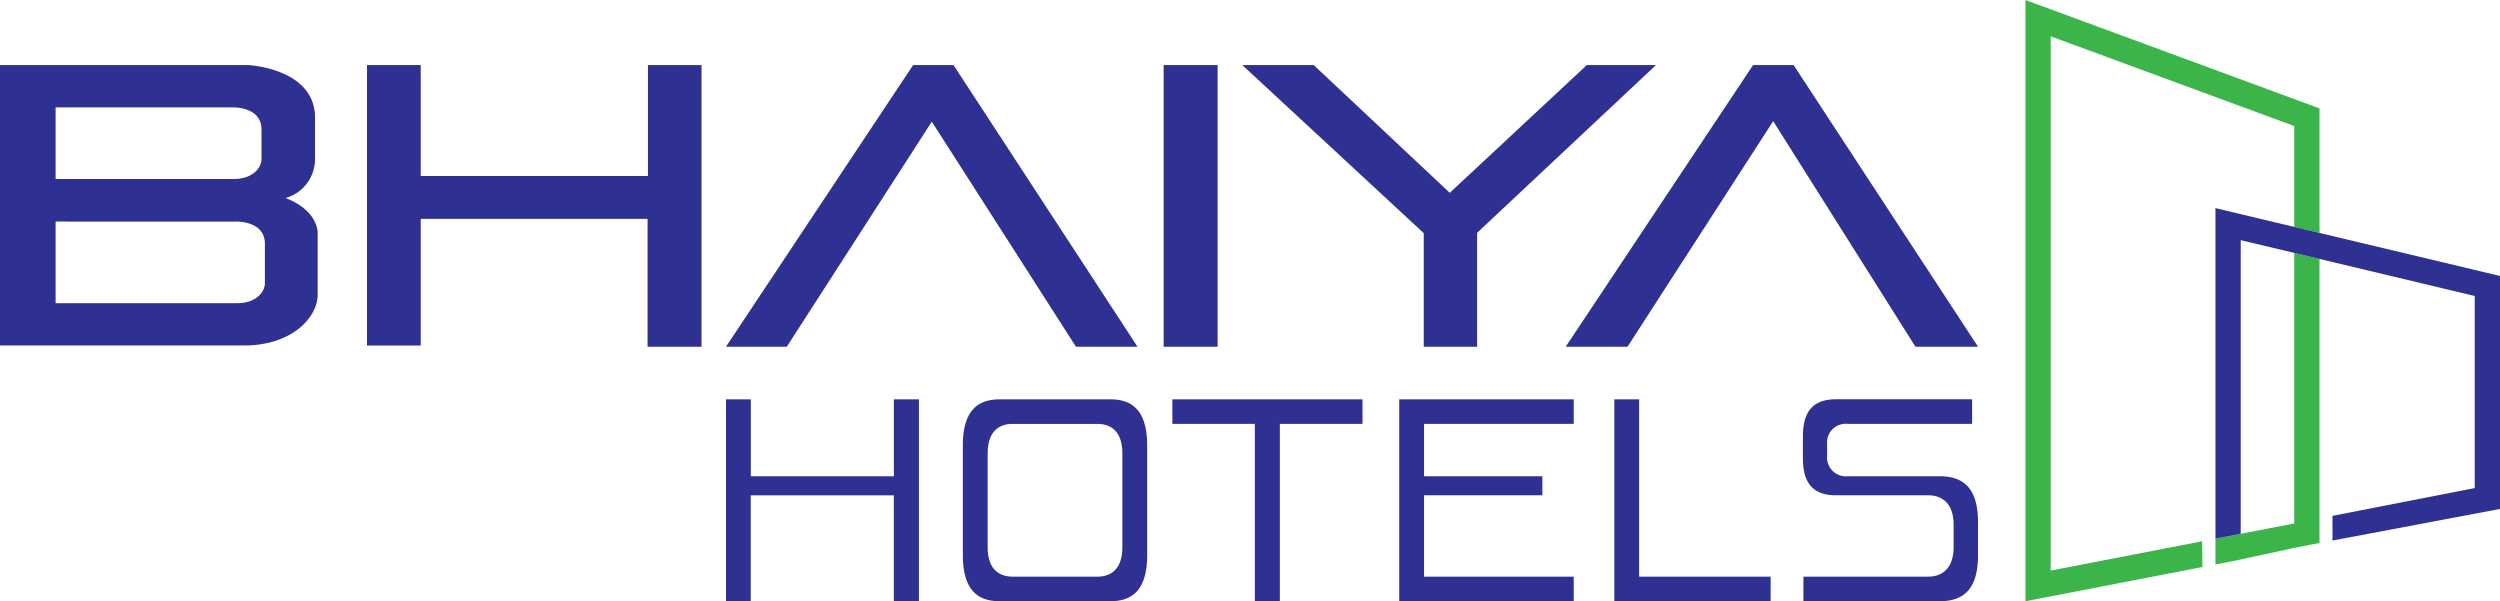
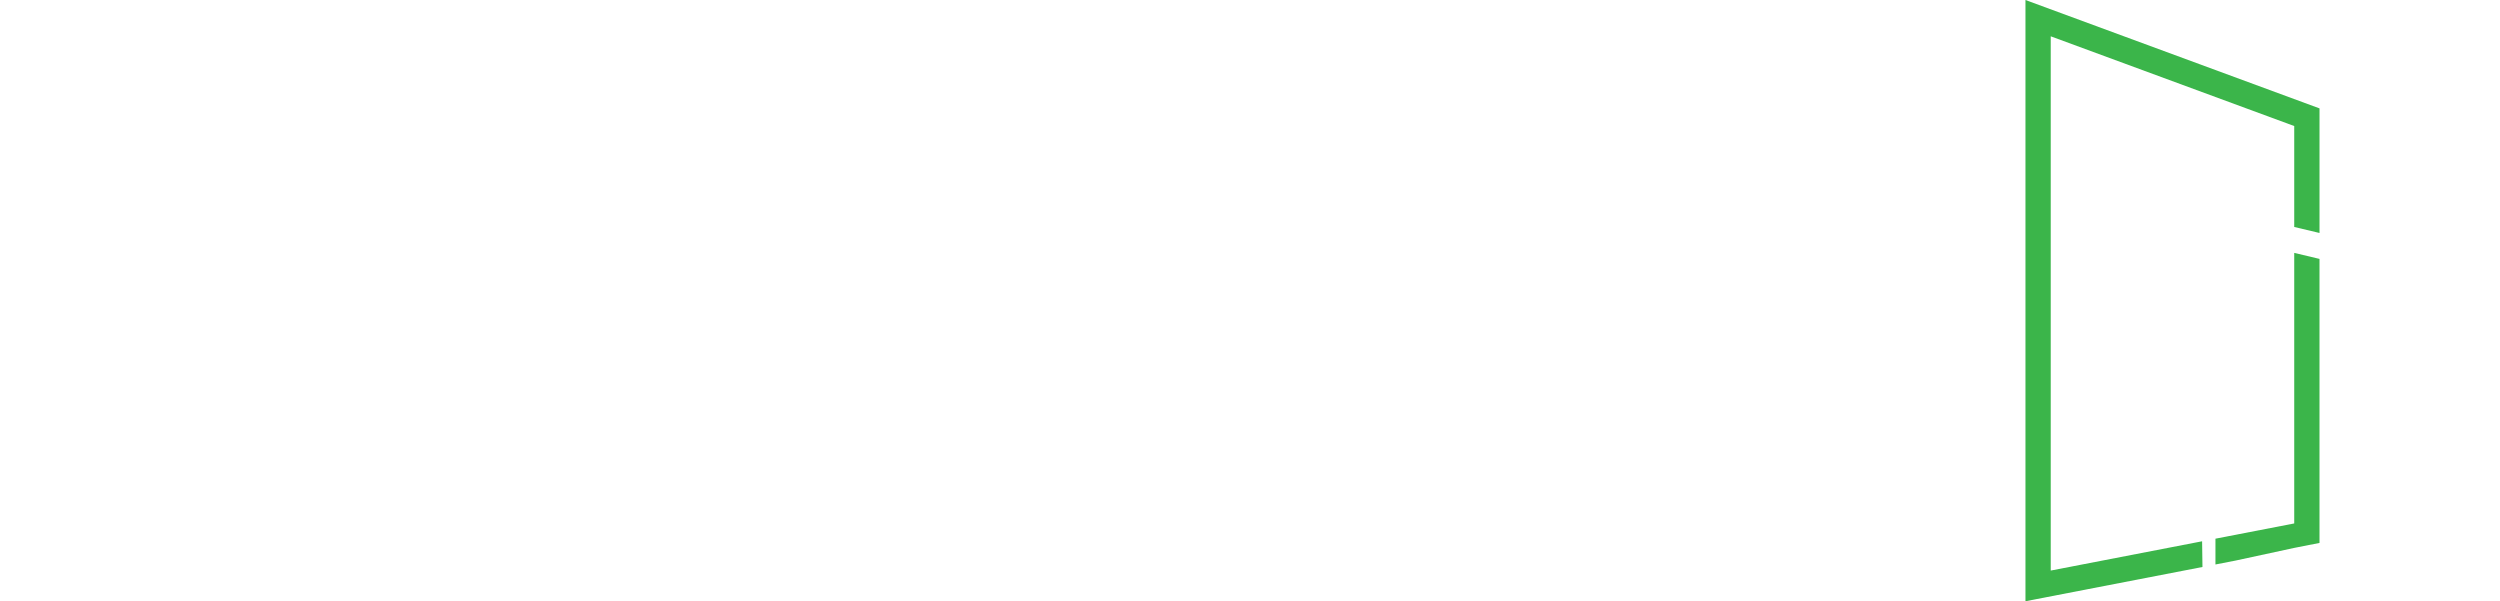
<svg xmlns="http://www.w3.org/2000/svg" width="166.326" height="40" viewBox="0 0 166.326 40">
  <g id="Group_19372" data-name="Group 19372" transform="translate(-3533.941 -5350.789)">
-     <path id="Union_3" data-name="Union 3" d="M0,0,19.563,7.211V15.5l-1.682-.4V8.385L1.681,2.415V37.96l10.071-1.948.024,1.71L0,40ZM12.64,35.839l5.241-1.014v-18l1.681.4V36.121l-1.681.331h0l-3.918.846-1.323.257Z" transform="translate(3668.696 5350.789)" fill="#3bb54a" />
-     <path id="Union_2" data-name="Union 2" d="M119.982,35.672V34.036h8.293c1.083,0,1.7-.712,1.7-1.956V30.6c0-1.719-1.066-1.976-1.7-1.976h-6.127c-1.5,0-2.2-.783-2.2-2.463V24.7c0-1.68.7-2.463,2.2-2.463h9.057v1.635h-8.281a1.241,1.241,0,0,0-1.366,1.334v.779a1.258,1.258,0,0,0,1.366,1.373h6.128c1.738,0,2.547.974,2.547,3.066v2.181c0,2.092-.809,3.066-2.547,3.066Zm-12.581,0V22.239h1.652v11.8H117.8v1.636Zm-14.311,0V22.239H104.7v1.635H94.742v3.485h7.872v1.265H94.742v5.412H104.7v1.636Zm-9.606,0v-11.8H78V22.239H90.648v1.635h-5.5v11.8Zm-16.937,0c-1.068,0-2.489-.318-2.489-3.066v-7.3c0-2.748,1.421-3.066,2.489-3.066h7.286c1.069,0,2.49.318,2.49,3.066v7.3c0,2.747-1.421,3.066-2.49,3.066Zm-.838-9.841V32.08c0,1.7,1.03,1.956,1.644,1.956h5.673c.615,0,1.645-.254,1.645-1.956V25.831c0-1.7-1.03-1.956-1.645-1.956H67.354C66.74,23.875,65.71,24.129,65.71,25.831Zm-6.244,9.841V28.625H49.948v7.047H48.3V22.239h1.651v5.12h9.518v-5.12h1.667V35.672Zm95.716-5.679,9.463-1.848V15.362l-15.568-3.713V31.185l-1.681.326V9.517l18.931,4.516v15.5l-11.144,2.1ZM94.723,18.74V11.183L82.652,0H87.4l9.054,8.5,9.12-8.5h4.6l-11.9,11.16v7.58Zm-17.305,0V0h3.591V18.74Zm-34.336,0V10.234H27.991v8.425H24.416V0h3.575V7.382H43.108V0h3.565V18.74Zm84.354,0L117.971,3.732,108.28,18.74h-4.113L116.635,0h2.694L131.6,18.74Zm-55.852,0L61.993,3.766,52.346,18.74H48.3L60.752,0h2.685L75.68,18.74ZM0,18.658V0H16.494S20.96.2,20.96,3.505V6.253A2.7,2.7,0,0,1,19,8.849c1.964.747,2.135,2.033,2.135,2.3v4.137c0,1.449-1.648,3.372-4.913,3.372Zm3.7-2.816H15.8c1.212,0,1.823-.73,1.823-1.332v-2.62c0-1.566-1.964-1.477-1.964-1.477H3.7Zm0-8.263H15.576c1.212,0,1.822-.73,1.822-1.327V4.294c0-1.57-1.962-1.477-1.962-1.477H3.7Z" transform="translate(3533.941 5355.117)" fill="#2e3192" />
+     <path id="Union_3" data-name="Union 3" d="M0,0,19.563,7.211V15.5l-1.682-.4V8.385L1.681,2.415V37.96l10.071-1.948.024,1.71L0,40M12.64,35.839l5.241-1.014v-18l1.681.4V36.121l-1.681.331h0l-3.918.846-1.323.257Z" transform="translate(3668.696 5350.789)" fill="#3bb54a" />
  </g>
</svg>